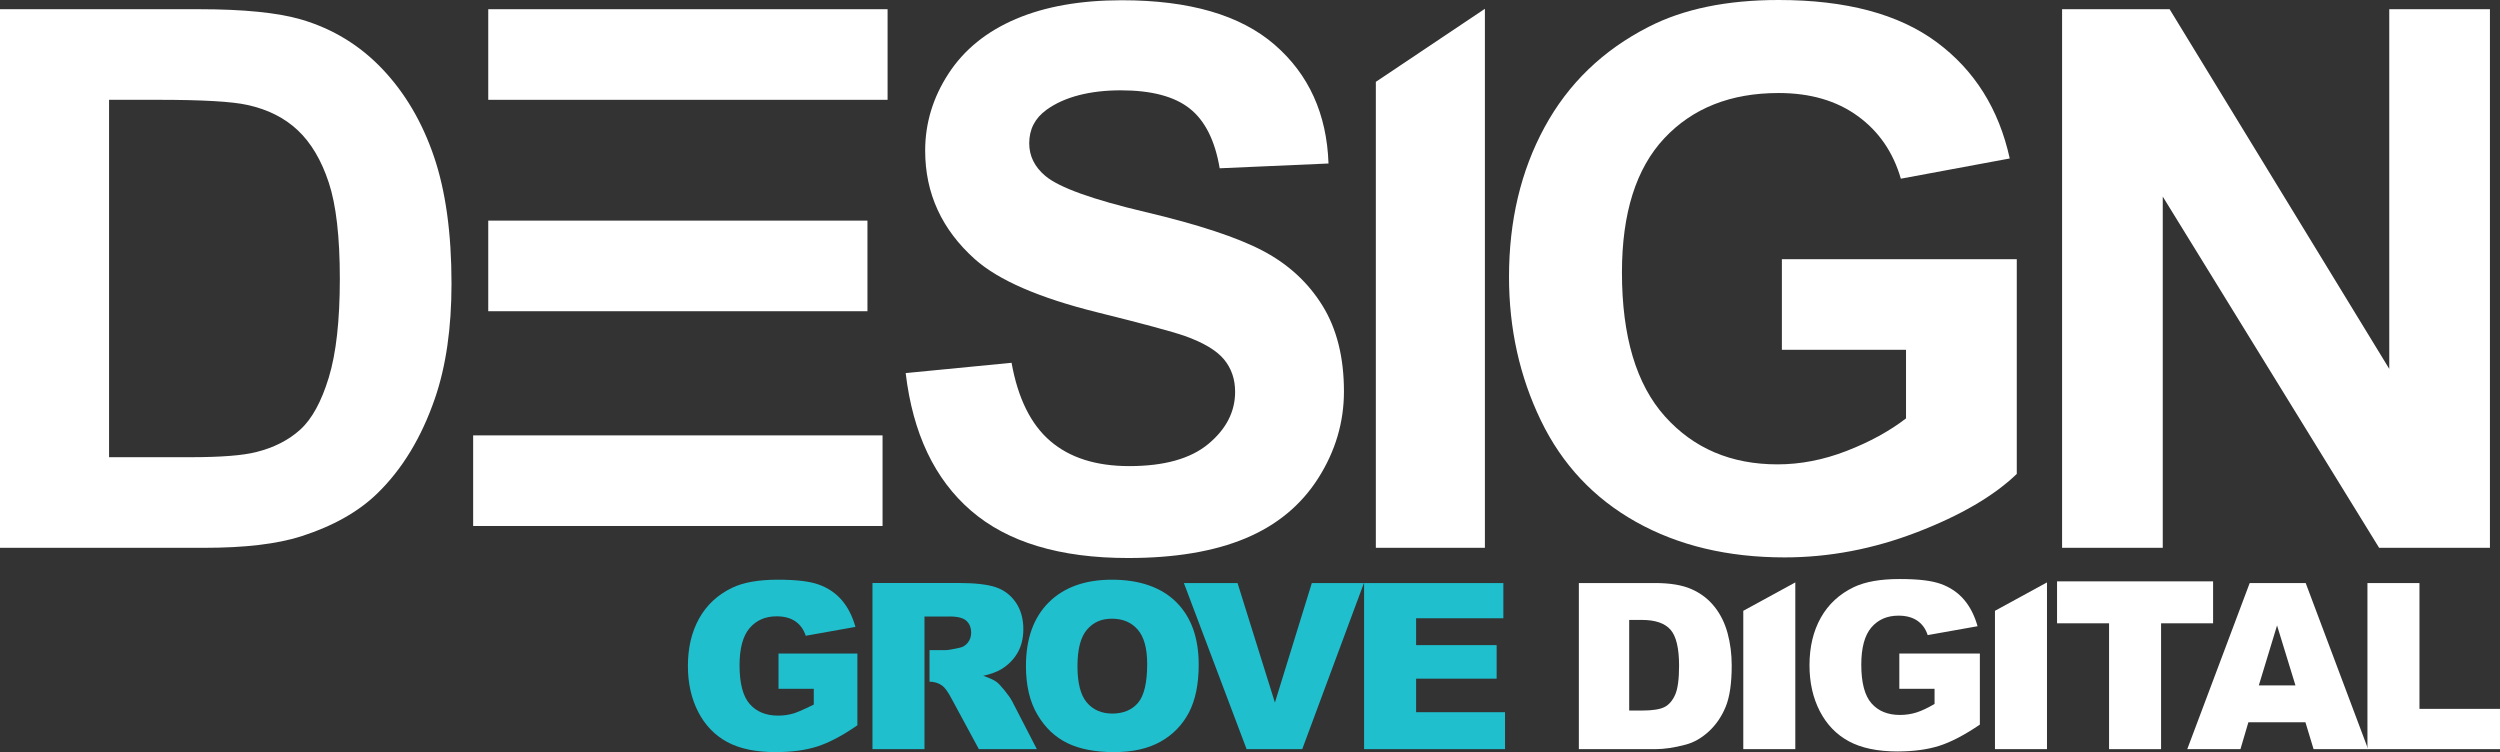
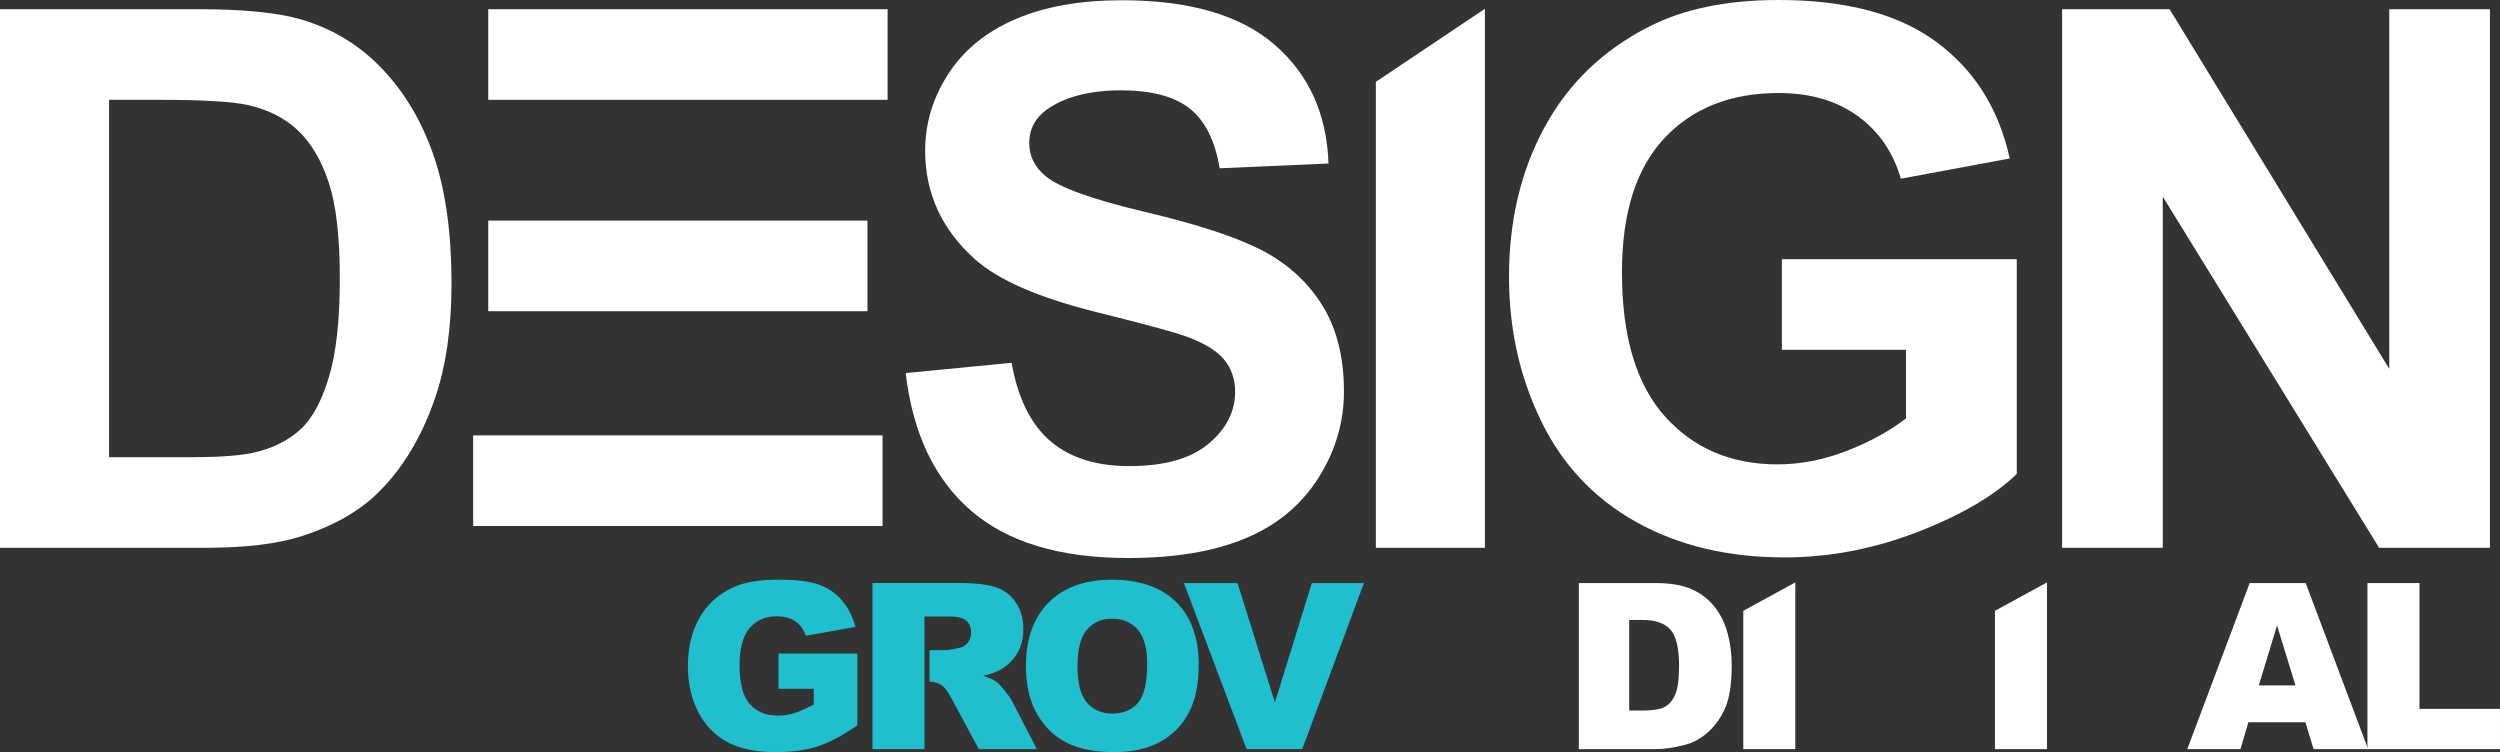
<svg xmlns="http://www.w3.org/2000/svg" id="Layer_1" data-name="Layer 1" viewBox="0 0 1490 448.26">
  <rect x="0" y="0" width="1490" height="448.26" fill="#333333" stroke="none" />
  <defs>
    <style>
      .cls-1 {
        fill: #fff;
      }

      .cls-1, .cls-2 {
        stroke-width: 0px;
      }

      .cls-2 {
        fill: #1fbfce;
      }
    </style>
  </defs>
  <g>
    <path class="cls-1" d="m0,5.49h118.46c26.71,0,47.08,2.05,61.09,6.13,18.83,5.55,34.96,15.4,48.39,29.56,13.43,14.16,23.65,31.5,30.65,52,7.01,20.51,10.51,45.8,10.51,75.87,0,26.42-3.28,49.2-9.85,68.32-8.03,23.36-19.49,42.26-34.38,56.71-11.24,10.95-26.42,19.49-45.54,25.62-14.31,4.53-33.43,6.79-57.37,6.79H0V5.49Zm65,54v213h48.48c18.13,0,31.22-1.02,39.27-3.07,10.53-2.63,19.27-7.09,26.21-13.38,6.94-6.29,12.61-16.63,17-31.04,4.39-14.4,6.58-34.04,6.58-58.9s-2.19-43.94-6.58-57.25c-4.39-13.31-10.53-23.69-18.43-31.15s-17.92-12.5-30.05-15.14c-9.07-2.05-26.84-3.07-53.3-3.07h-29.18Z" />
    <path class="cls-1" d="m539.78,222.36l63.11-6.14c3.8,21.18,11.51,36.74,23.12,46.68,11.62,9.94,27.28,14.9,47.01,14.9,20.89,0,36.63-4.42,47.22-13.26,10.59-8.84,15.89-19.17,15.89-31.01,0-7.59-2.23-14.06-6.68-19.39-4.46-5.33-12.24-9.97-23.34-13.92-7.6-2.63-24.91-7.3-51.94-14.02-34.77-8.62-59.17-19.21-73.19-31.77-19.72-17.67-29.58-39.23-29.58-64.65,0-16.36,4.64-31.67,13.92-45.91,9.27-14.24,22.64-25.09,40.1-32.54,17.46-7.45,38.53-11.18,63.22-11.18,40.32,0,70.67,8.84,91.05,26.52,20.38,17.68,31.08,41.27,32.1,70.78l-64.86,2.85c-2.78-16.51-8.73-28.38-17.86-35.61-9.13-7.23-22.83-10.85-41.09-10.85s-33.6,3.87-44.27,11.61c-6.87,4.97-10.3,11.61-10.3,19.94,0,7.6,3.21,14.1,9.64,19.5,8.18,6.87,28.05,14.02,59.61,21.48,31.56,7.45,54.89,15.16,70.01,23.12,15.12,7.96,26.96,18.85,35.5,32.65,8.55,13.81,12.82,30.86,12.82,51.17,0,18.41-5.12,35.65-15.34,51.72-10.23,16.07-24.69,28.02-43.39,35.83-18.7,7.81-42,11.72-69.9,11.72-40.62,0-71.8-9.38-93.57-28.16-21.77-18.77-34.77-46.13-39.01-82.07Z" />
    <path class="cls-1" d="m1062,208.49v-54h140v127.98c-13.69,13.15-33.52,24.73-59.49,34.73-25.97,10-52.28,15.01-78.91,15.01-33.85,0-63.35-7.05-88.52-21.15-25.16-14.1-44.07-34.26-56.73-60.48-12.66-26.22-18.98-54.75-18.98-85.57,0-33.45,7.06-63.18,21.19-89.19,14.13-26,34.8-45.94,62.03-59.82,20.75-10.66,46.58-16,77.48-16,40.17,0,71.55,8.37,94.14,25.09,22.59,16.73,37.12,39.85,43.59,69.36l-64.9,12.05c-4.56-15.78-13.13-28.23-25.72-37.36-12.58-9.13-28.29-13.7-47.13-13.7-28.55,0-51.25,8.98-68.1,26.95-16.85,17.97-25.27,44.63-25.27,79.98,0,38.13,8.53,66.73,25.61,85.79,17.07,19.06,39.43,28.6,67.1,28.6,13.69,0,27.41-2.66,41.17-8,13.76-5.33,25.57-11.8,35.43-19.39v-40.89h-74Z" />
    <path class="cls-1" d="m1229,326.49V5.49h64.09l130.91,214.36V5.49h60v321h-66.05l-128.95-209.33v209.33h-60Z" />
  </g>
  <g>
    <path class="cls-2" d="m464,410.49v-21h47v42.77c-8.89,6.19-16.93,10.41-23.91,12.64-6.98,2.24-15.26,3.36-24.84,3.36-11.8,0-21.41-2.01-28.84-6.03-7.43-4.02-13.2-10.01-17.29-17.96-4.09-7.95-6.13-17.08-6.13-27.39,0-10.85,2.24-20.28,6.71-28.3,4.47-8.02,11.03-14.11,19.66-18.27,6.73-3.21,15.79-4.81,27.18-4.81s19.19.99,24.64,2.98c5.45,1.99,9.96,5.07,13.56,9.25,3.59,4.18,6.29,9.48,8.1,15.9l-29.62,5.29c-1.22-3.75-3.29-6.62-6.2-8.61-2.91-1.99-6.63-2.98-11.15-2.98-6.73,0-12.1,2.34-16.1,7.02-4,4.68-6,12.08-6,22.2,0,10.76,2.02,18.44,6.07,23.05s9.68,6.91,16.91,6.91c3.43,0,6.71-.5,9.83-1.49,3.12-.99,11.43-5.08,11.43-5.08v-9.43h-21Z" />
    <path class="cls-2" d="m611.46,396.95c0-16.22,4.52-28.85,13.56-37.89,9.04-9.04,21.62-13.56,37.76-13.56s29.28,4.44,38.23,13.32c8.95,8.88,13.42,21.32,13.42,37.32,0,11.62-1.96,21.14-5.86,28.57-3.91,7.43-9.56,13.22-16.95,17.35-7.39,4.14-16.6,6.2-27.62,6.2s-20.48-1.78-27.83-5.36c-7.34-3.57-13.3-9.22-17.86-16.95-4.57-7.73-6.85-17.4-6.85-29.01Zm30.71.14c0,10.03,1.86,17.24,5.59,21.62,3.73,4.38,8.8,6.58,15.22,6.58s11.7-2.15,15.32-6.44c3.61-4.29,5.42-12,5.42-23.12,0-9.35-1.89-16.19-5.66-20.51-3.77-4.32-8.89-6.47-15.35-6.47s-11.16,2.19-14.91,6.58c-3.75,4.38-5.63,11.64-5.63,21.76Z" />
    <path class="cls-2" d="m705.59,347.49h31.98l22.28,71.24,22-71.24h31.05l-36.76,99h-33.16l-37.39-99Z" />
-     <path class="cls-2" d="m813,347.49h83v21h-52v16h48v20h-48v20h53v22h-84v-99Z" />
    <path class="cls-1" d="m941,347.49h45.45c8.96,0,16.2,1.21,21.71,3.65,5.51,2.43,10.07,5.92,13.68,10.47s6.21,9.84,7.83,15.87c1.62,6.03,2.43,12.43,2.43,19.18,0,10.58-1.21,18.79-3.61,24.62-2.41,5.83-5.75,10.71-10.03,14.65-4.28,3.94-8.87,6.56-13.78,7.87-6.71,1.8-12.79,2.7-18.23,2.7h-45.45v-99Zm30,22v54h7.48c6.38,0,10.92-.71,13.62-2.12s4.81-3.89,6.34-7.42c1.53-3.53,2.29-9.25,2.29-17.16,0-10.47-1.71-17.64-5.12-21.51-3.42-3.86-9.08-5.8-16.99-5.8h-7.62Z" />
-     <path class="cls-1" d="m1132,410.49v-21h48v42.37c-9.11,6.19-17.17,10.41-24.18,12.64s-15.31,3.36-24.93,3.36c-11.83,0-21.48-2.01-28.94-6.03-7.46-4.02-13.24-10.01-17.34-17.96-4.1-7.95-6.15-17.08-6.15-27.39,0-10.85,2.24-20.28,6.73-28.3,4.49-8.02,11.06-14.11,19.72-18.27,6.76-3.21,15.85-4.81,27.27-4.81s19.26.99,24.72,2.98c5.46,1.99,10,5.07,13.6,9.25,3.61,4.18,6.31,9.48,8.13,15.9l-29.72,5.29c-1.22-3.75-3.3-6.62-6.22-8.61-2.93-1.99-6.65-2.98-11.19-2.98-6.76,0-12.14,2.34-16.15,7.02-4.01,4.68-6.02,12.08-6.02,22.2,0,10.76,2.03,18.44,6.09,23.05,4.06,4.61,9.71,6.91,16.97,6.91,3.45,0,6.73-.5,9.86-1.49,3.13-.99,6.71-2.69,10.75-5.08v-9.03h-21Z" />
-     <path class="cls-1" d="m1226,346.49h93v25h-31v75h-31v-75h-31v-25Z" />
    <path class="cls-1" d="m1374.03,430.49h-34l-4.72,16h-31.7l37.21-99h33.37l37.2,99h-32.5l-4.85-16Zm-5.94-22l-10.97-35.72-10.86,35.72h21.82Z" />
    <path class="cls-1" d="m1411,347.49h31v75h48v24h-79v-99Z" />
  </g>
  <polygon class="cls-1" points="346.78 259.49 282 259.49 282 313.49 526 313.49 526 259.49 346.78 259.49" />
  <g>
    <polygon class="cls-1" points="291 131.49 291 185.49 355.82 185.49 517 185.49 517 131.49 355.82 131.49 291 131.49" />
    <polygon class="cls-1" points="291 5.49 291 59.49 355.81 59.49 529 59.49 529 5.49 291 5.49" />
  </g>
  <polygon class="cls-1" points="820 48.78 820 326.49 885 326.49 885 5.24 820 48.78" />
  <path class="cls-2" d="m603.14,417.8c-.72-1.44-2.15-3.49-4.29-6.15-2.14-2.66-3.77-4.39-4.89-5.21-1.66-1.22-4.32-2.43-7.96-3.65,4.55-1.04,8.13-2.34,10.74-3.92,4.1-2.48,7.32-5.71,9.66-9.69s3.51-8.72,3.51-14.22c0-6.3-1.53-11.65-4.59-16.04-3.06-4.39-7.09-7.39-12.09-9.02-5-1.62-12.22-2.43-21.68-2.43h-51.56v99h31v-79h13.31c5.6-.24,9.42.62,11.46,2.34,2.03,1.72,3.05,4.18,3.05,7.39,0,2.17-.64,4.09-1.93,5.76-1.29,1.67-2.95,2.71-4.98,3.12-4.02.9-6.73,1.36-8.13,1.39h-9.77v18.82c2.79,0,5.29.77,7.5,2.3,1.62,1.17,3.47,3.71,5.54,7.63l16.35,30.25h34.57l-14.81-28.69Z" />
  <polygon class="cls-1" points="1039 364.04 1039 446.49 1070 446.49 1070 347.11 1039 364.04" />
  <polygon class="cls-1" points="1189 364.04 1189 446.49 1220 446.49 1220 347.11 1189 364.04" />
</svg>